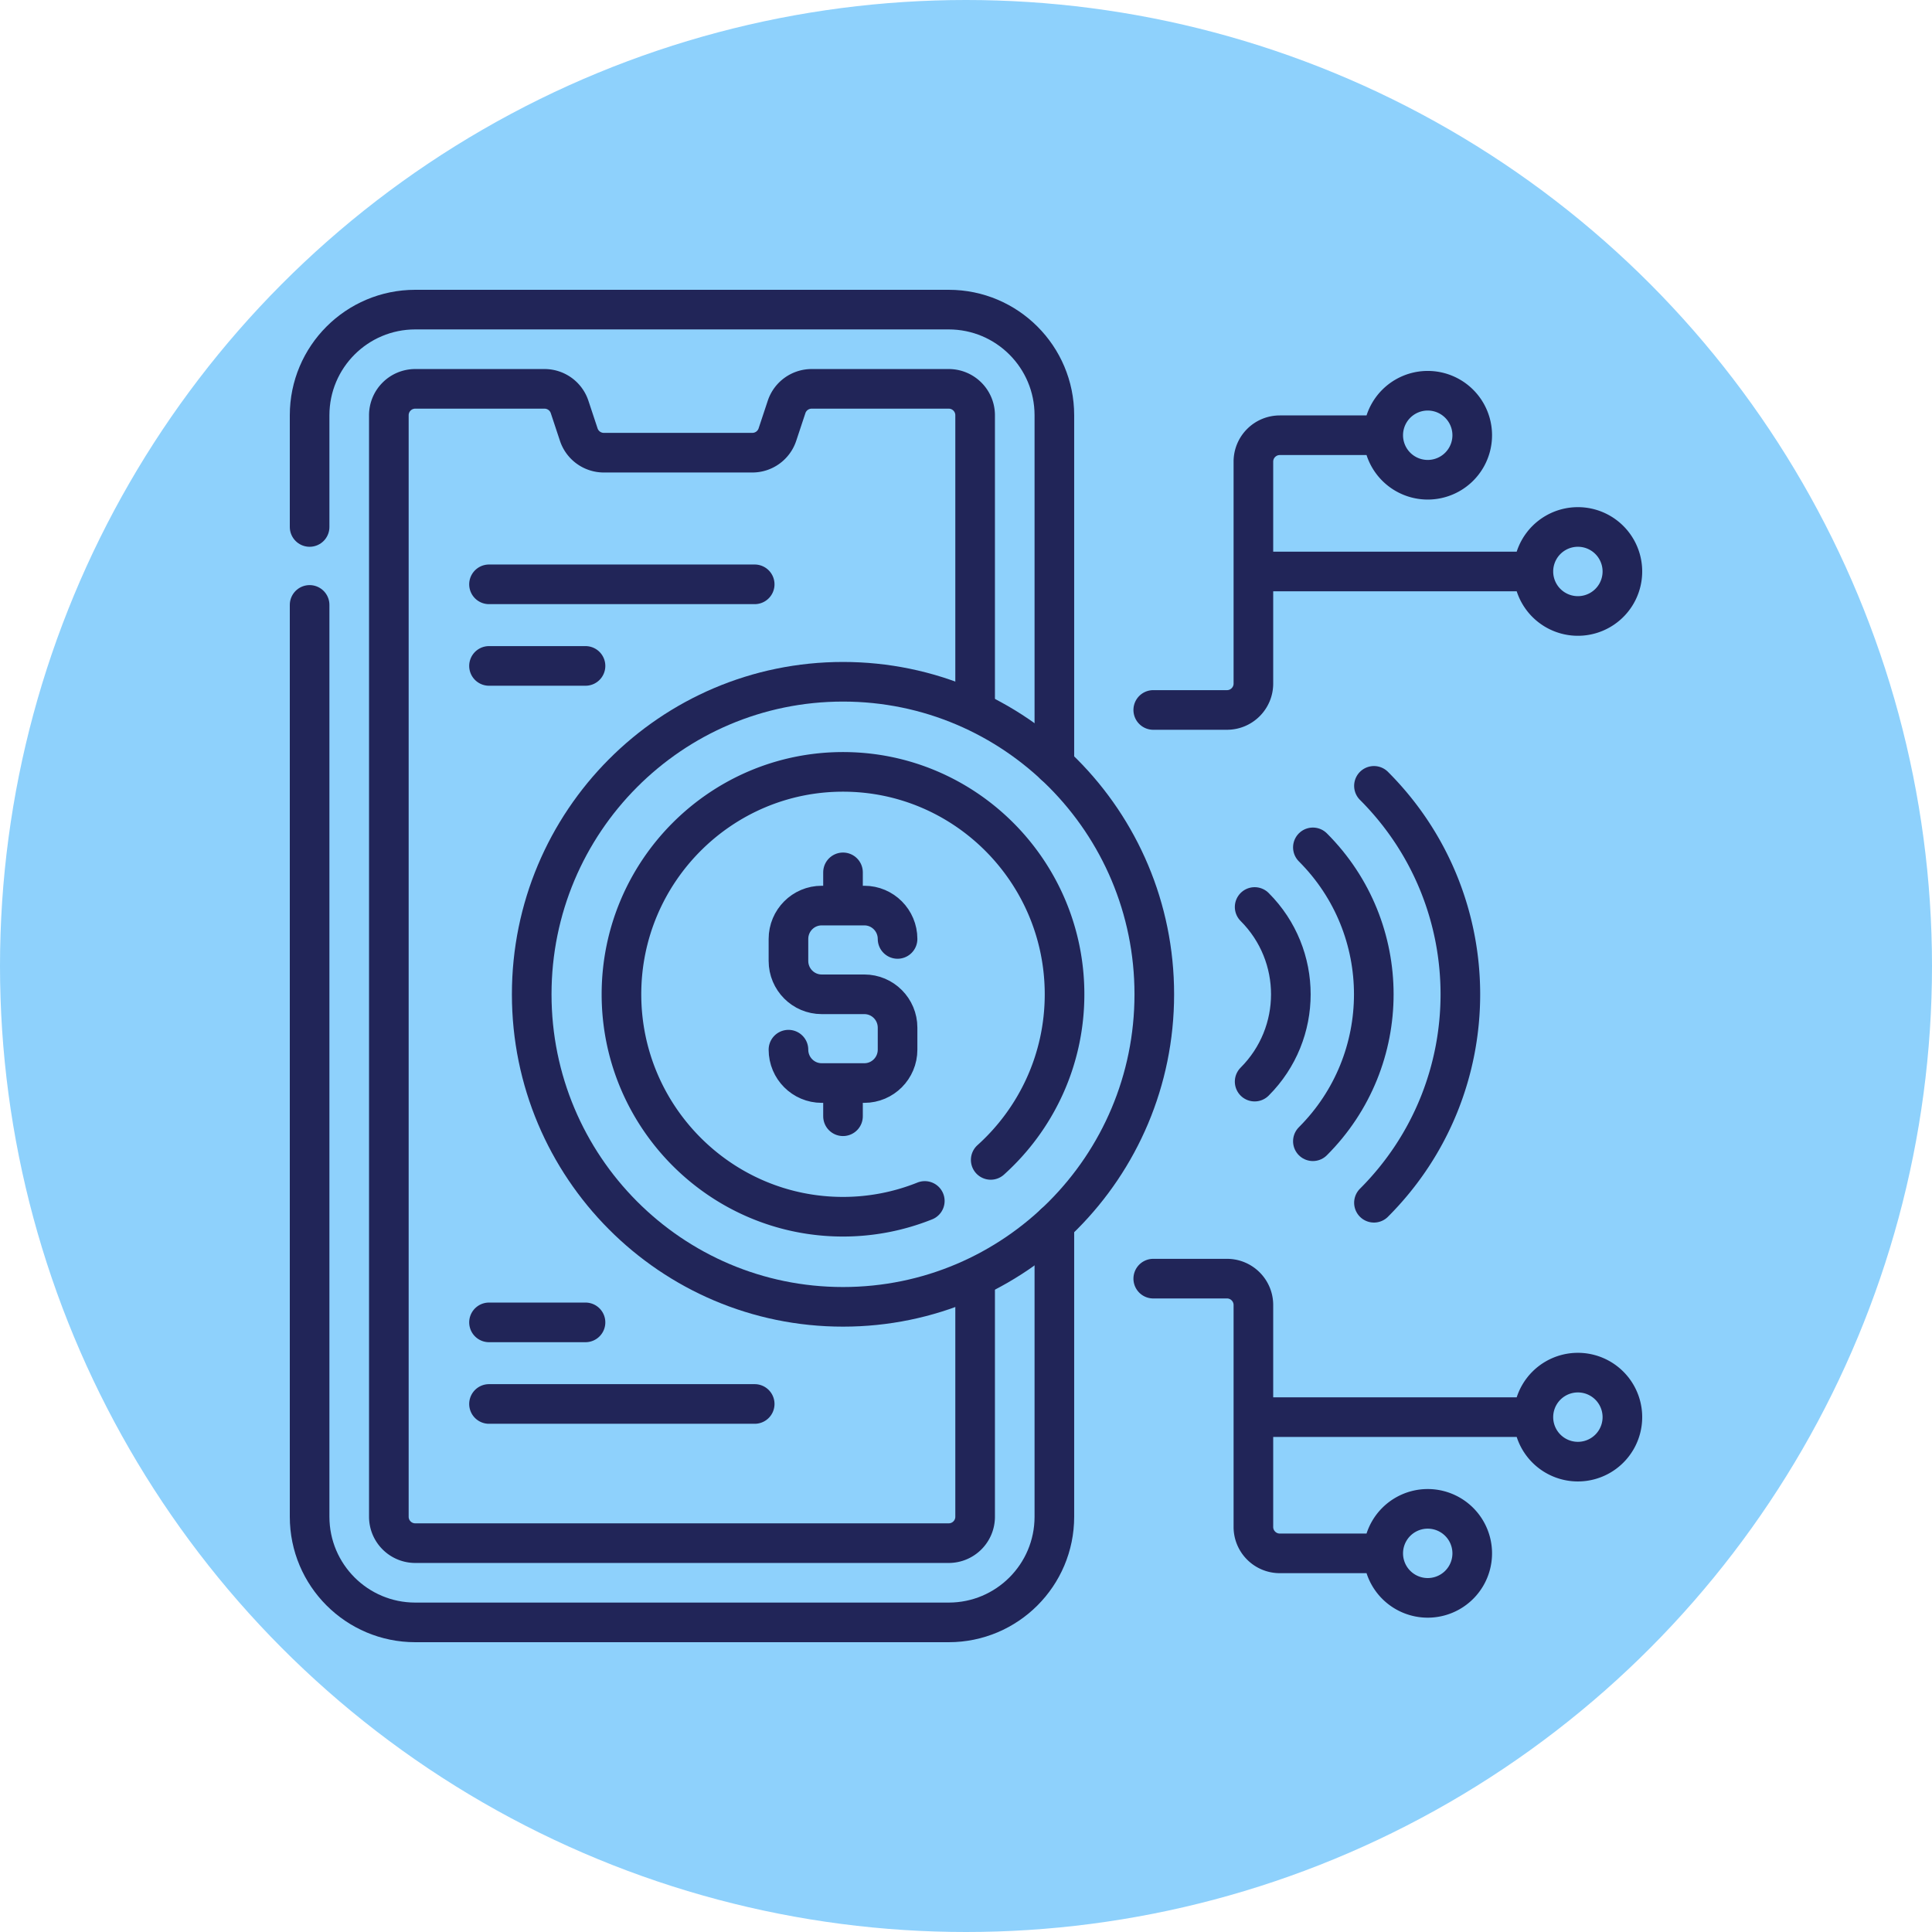
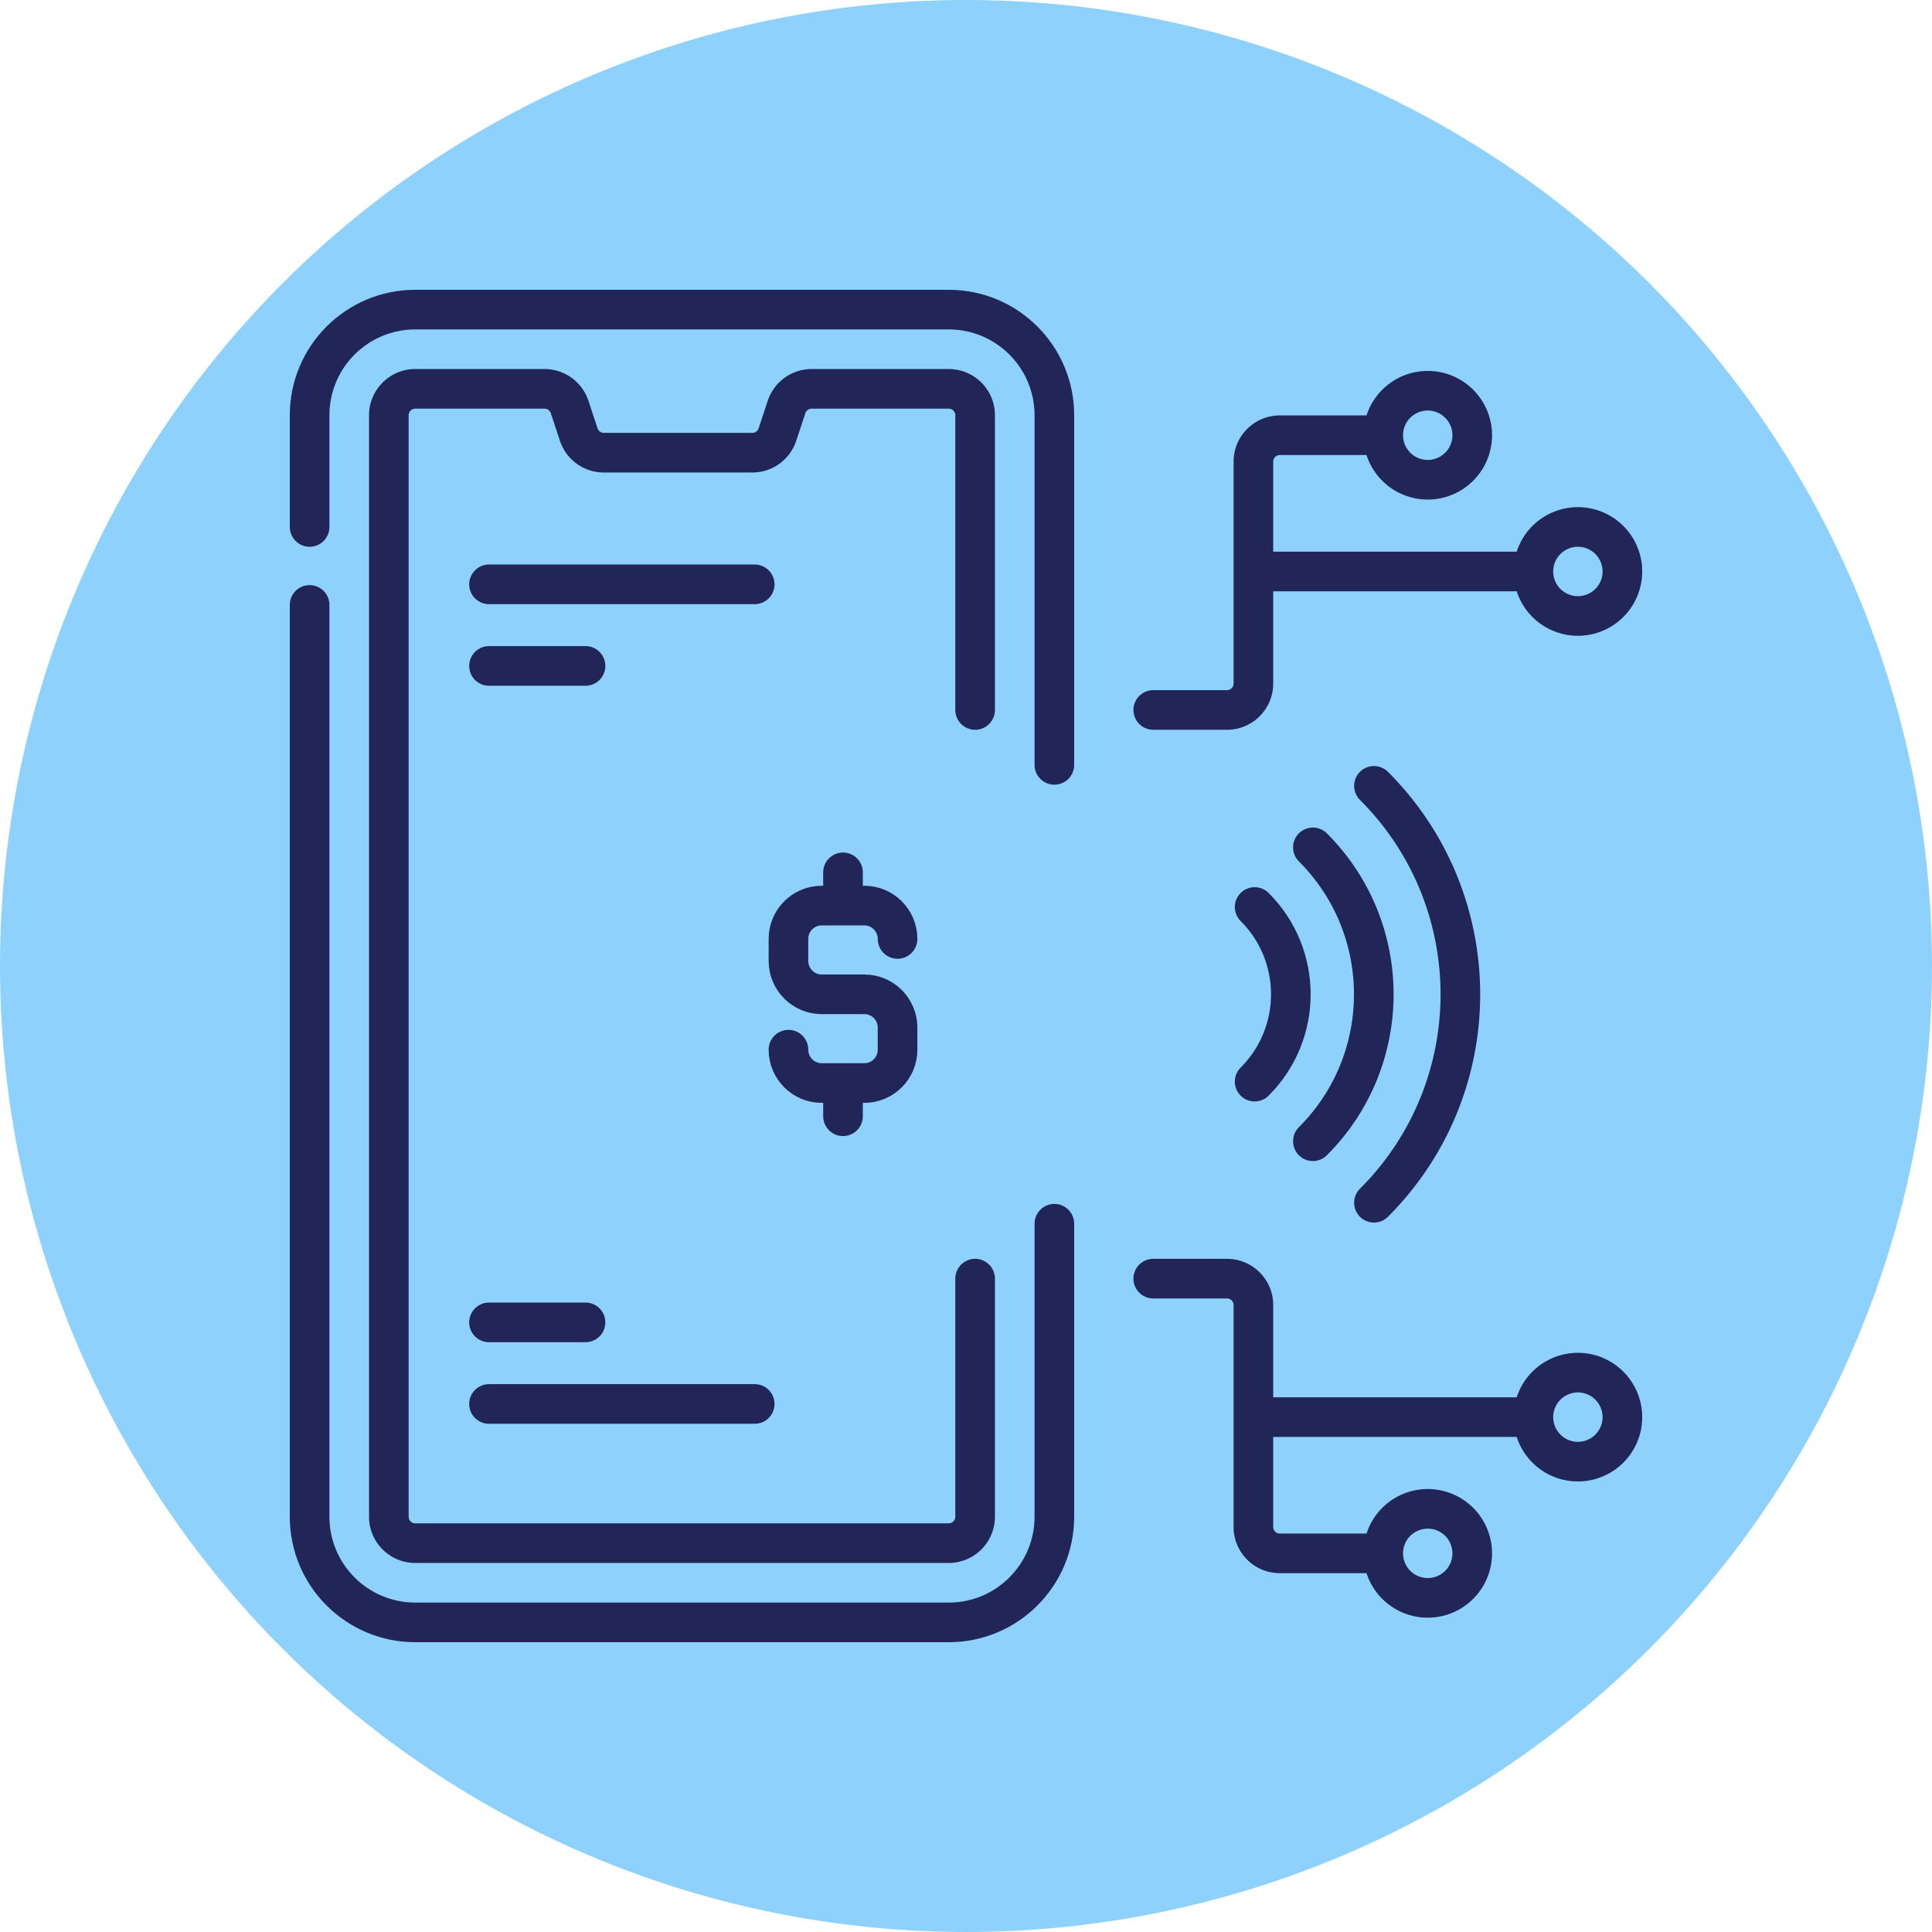
<svg xmlns="http://www.w3.org/2000/svg" version="1.1" width="512" height="512" x="0" y="0" viewBox="0 0 512 512" style="enable-background:new 0 0 512 512" xml:space="preserve" class="">
  <circle r="256" cx="256" cy="256" fill="#8ED1FC" shape="circle" />
  <g transform="matrix(0.7,0,0,0.7,76.8,76.8)">
    <path d="M7.5 89.788V47.5c0-22.091 17.909-40 40-40h201.955c22.091 0 40 17.909 40 40v132.357M289.455 353.571V464.5c0 22.091-17.909 40-40 40H47.5c-22.091 0-40-17.909-40-40V119.297" style="stroke-linecap: round; stroke-linejoin: round; stroke-miterlimit: 10;" fill="none" stroke="#212558" stroke-width="15px" stroke-linecap="round" stroke-linejoin="round" stroke-miterlimit="10" data-original="#000000" opacity="1" class="" />
    <path d="M259.455 159.066V47.5c0-5.523-4.477-10-10-10h-51.891a10 10 0 0 0-9.492 6.853l-3.467 10.46a10 10 0 0 1-9.492 6.853h-56.226a10 10 0 0 1-9.492-6.853l-3.467-10.46a10 10 0 0 0-9.492-6.853H47.5c-5.523 0-10 4.477-10 10v417c0 5.523 4.477 10 10 10h201.955c5.523 0 10-4.477 10-10v-90.138" style="stroke-linecap: round; stroke-linejoin: round; stroke-miterlimit: 10;" fill="none" stroke="#212558" stroke-width="15px" stroke-linecap="round" stroke-linejoin="round" stroke-miterlimit="10" data-original="#000000" opacity="1" class="" />
-     <path d="M209.437 148.393c-65.088 0-117.852 52.974-117.852 118.321s52.764 118.321 117.852 118.321 117.852-52.974 117.852-118.321-52.764-118.321-117.852-118.321z" style="stroke-linecap: round; stroke-linejoin: round; stroke-miterlimit: 10;" fill="none" stroke="#212558" stroke-width="15px" stroke-linecap="round" stroke-linejoin="round" stroke-miterlimit="10" data-original="#000000" opacity="1" class="" />
-     <path d="M265.359 329.406c17.142-15.429 27.951-37.813 27.951-62.692 0-46.432-37.626-84.208-83.874-84.208s-83.874 37.776-83.874 84.208c0 46.432 37.626 84.208 83.874 84.208a83.12 83.12 0 0 0 30.964-5.972" style="stroke-linecap: round; stroke-linejoin: round; stroke-miterlimit: 10;" fill="none" stroke="#212558" stroke-width="15px" stroke-linecap="round" stroke-linejoin="round" stroke-miterlimit="10" data-original="#000000" opacity="1" class="" />
    <path d="M230.091 245.756c0-6.977-5.633-12.633-12.581-12.633h-16.146c-6.948 0-12.581 5.656-12.581 12.633v8.326c0 6.977 5.633 12.633 12.581 12.633h16.146c6.948 0 12.581 5.656 12.581 12.633v8.329c0 6.977-5.633 12.633-12.581 12.633h-16.146c-6.948 0-12.581-5.656-12.581-12.633M209.437 233.12v-12.573M209.437 312.881v-12.573M365.277 299.771c18.271-18.271 18.271-47.84 0-66.111M387.324 322.342c30.747-30.747 30.747-80.507 0-111.253" style="stroke-linecap: round; stroke-linejoin: round; stroke-miterlimit: 10;" fill="none" stroke="#212558" stroke-width="15px" stroke-linecap="round" stroke-linejoin="round" stroke-miterlimit="10" data-original="#000000" opacity="1" class="" />
    <path d="M410.447 345.628c43.618-43.618 43.618-114.207 0-157.825M487.652 89.788h0a16.849 16.849 0 0 0-14.591 8.424v0a16.846 16.846 0 0 0 0 16.848v0a16.849 16.849 0 0 0 14.591 8.424h0a16.849 16.849 0 0 0 14.591-8.424v0a16.846 16.846 0 0 0 0-16.848v0a16.849 16.849 0 0 0-14.591-8.424zM430.804 38.214h0a16.849 16.849 0 0 0-14.591 8.424v0a16.846 16.846 0 0 0 0 16.848v0a16.849 16.849 0 0 0 14.591 8.424h0a16.849 16.849 0 0 0 14.591-8.424v0a16.846 16.846 0 0 0 0-16.848v0a16.849 16.849 0 0 0-14.591-8.424zM409.804 55.062h-35c-5.523 0-10 4.477-10 10v84.004c0 5.523-4.477 10-10 10h-27.911M364.804 106.636h106M487.652 443.64h0a16.849 16.849 0 0 1-14.591-8.424v0a16.846 16.846 0 0 1 0-16.848v0a16.849 16.849 0 0 1 14.591-8.424h0a16.849 16.849 0 0 1 14.591 8.424v0a16.846 16.846 0 0 1 0 16.848h0a16.849 16.849 0 0 1-14.591 8.424zM430.804 495.214h0a16.849 16.849 0 0 1-14.591-8.424h0a16.846 16.846 0 0 1 0-16.848v0a16.849 16.849 0 0 1 14.591-8.424h0a16.849 16.849 0 0 1 14.591 8.424v0a16.846 16.846 0 0 1 0 16.848h0a16.849 16.849 0 0 1-14.591 8.424zM409.804 478.366h-35c-5.523 0-10-4.477-10-10v-84.004c0-5.523-4.477-10-10-10h-27.911M364.804 426.792h106M75.419 111.504H176M75.419 142.393h36.529M75.419 421.808H176M75.419 390.92h36.529" style="stroke-linecap: round; stroke-linejoin: round; stroke-miterlimit: 10;" fill="none" stroke="#212558" stroke-width="15px" stroke-linecap="round" stroke-linejoin="round" stroke-miterlimit="10" data-original="#000000" opacity="1" class="" />
  </g>
</svg>